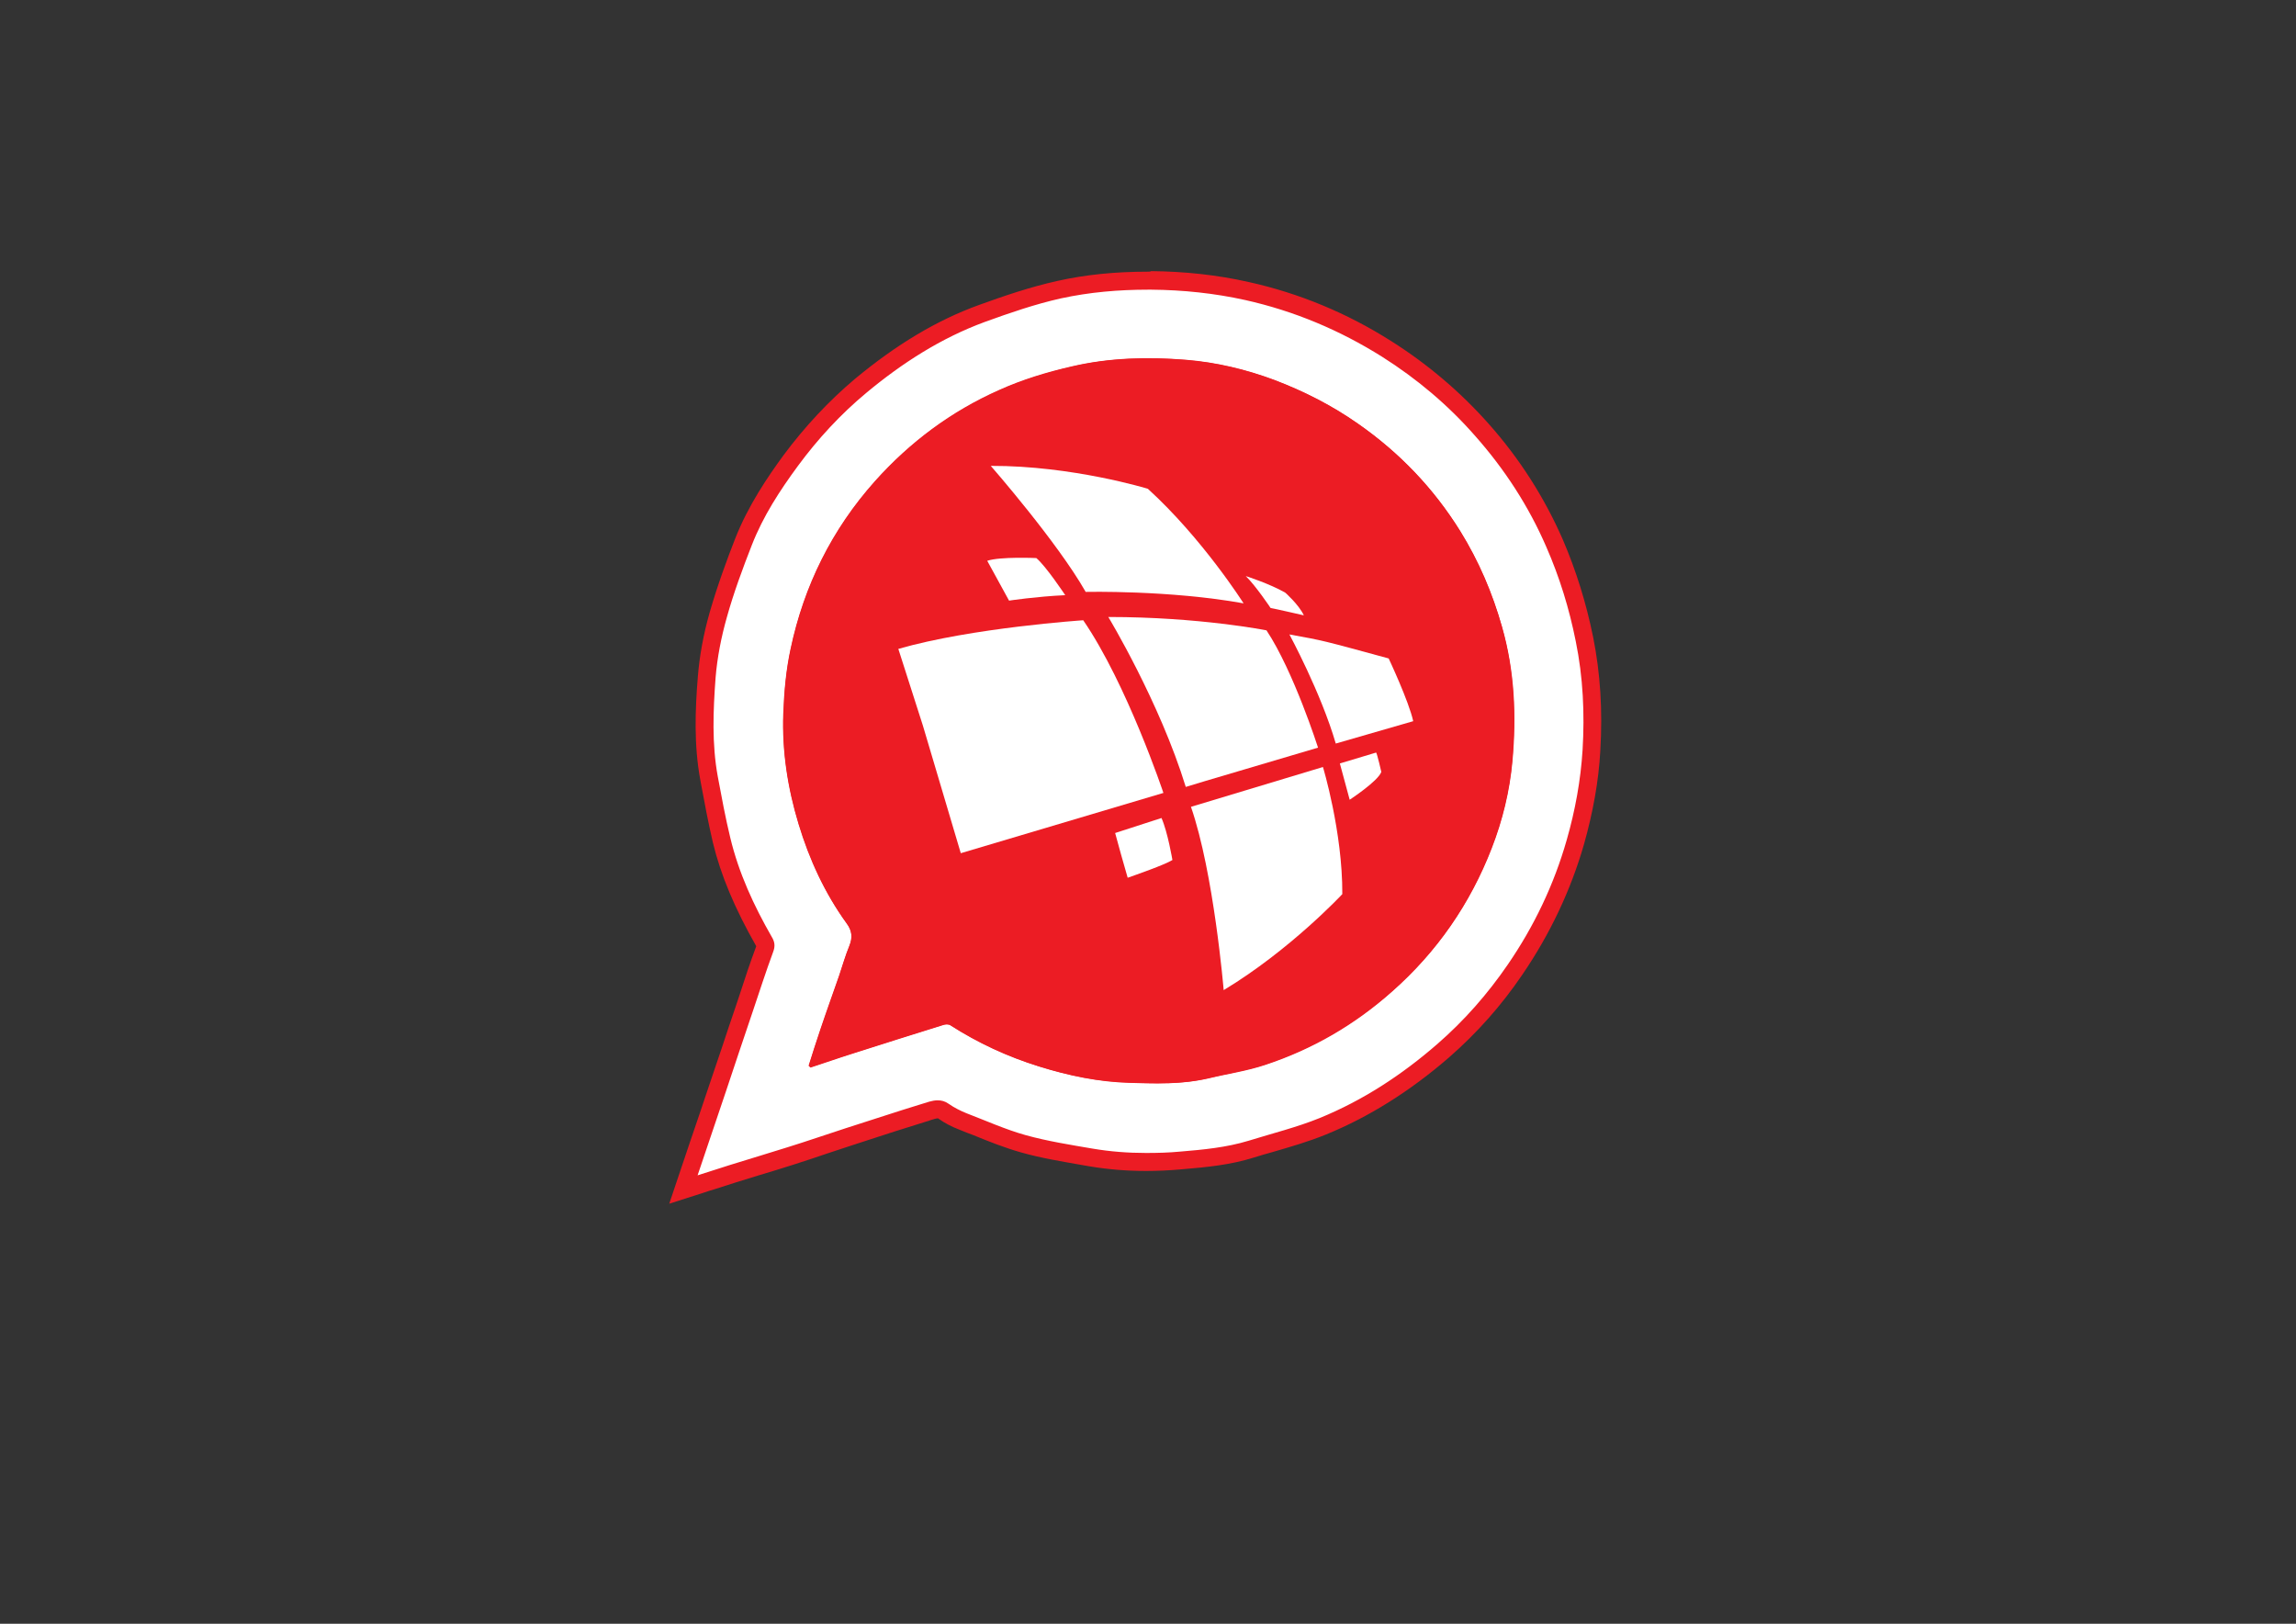
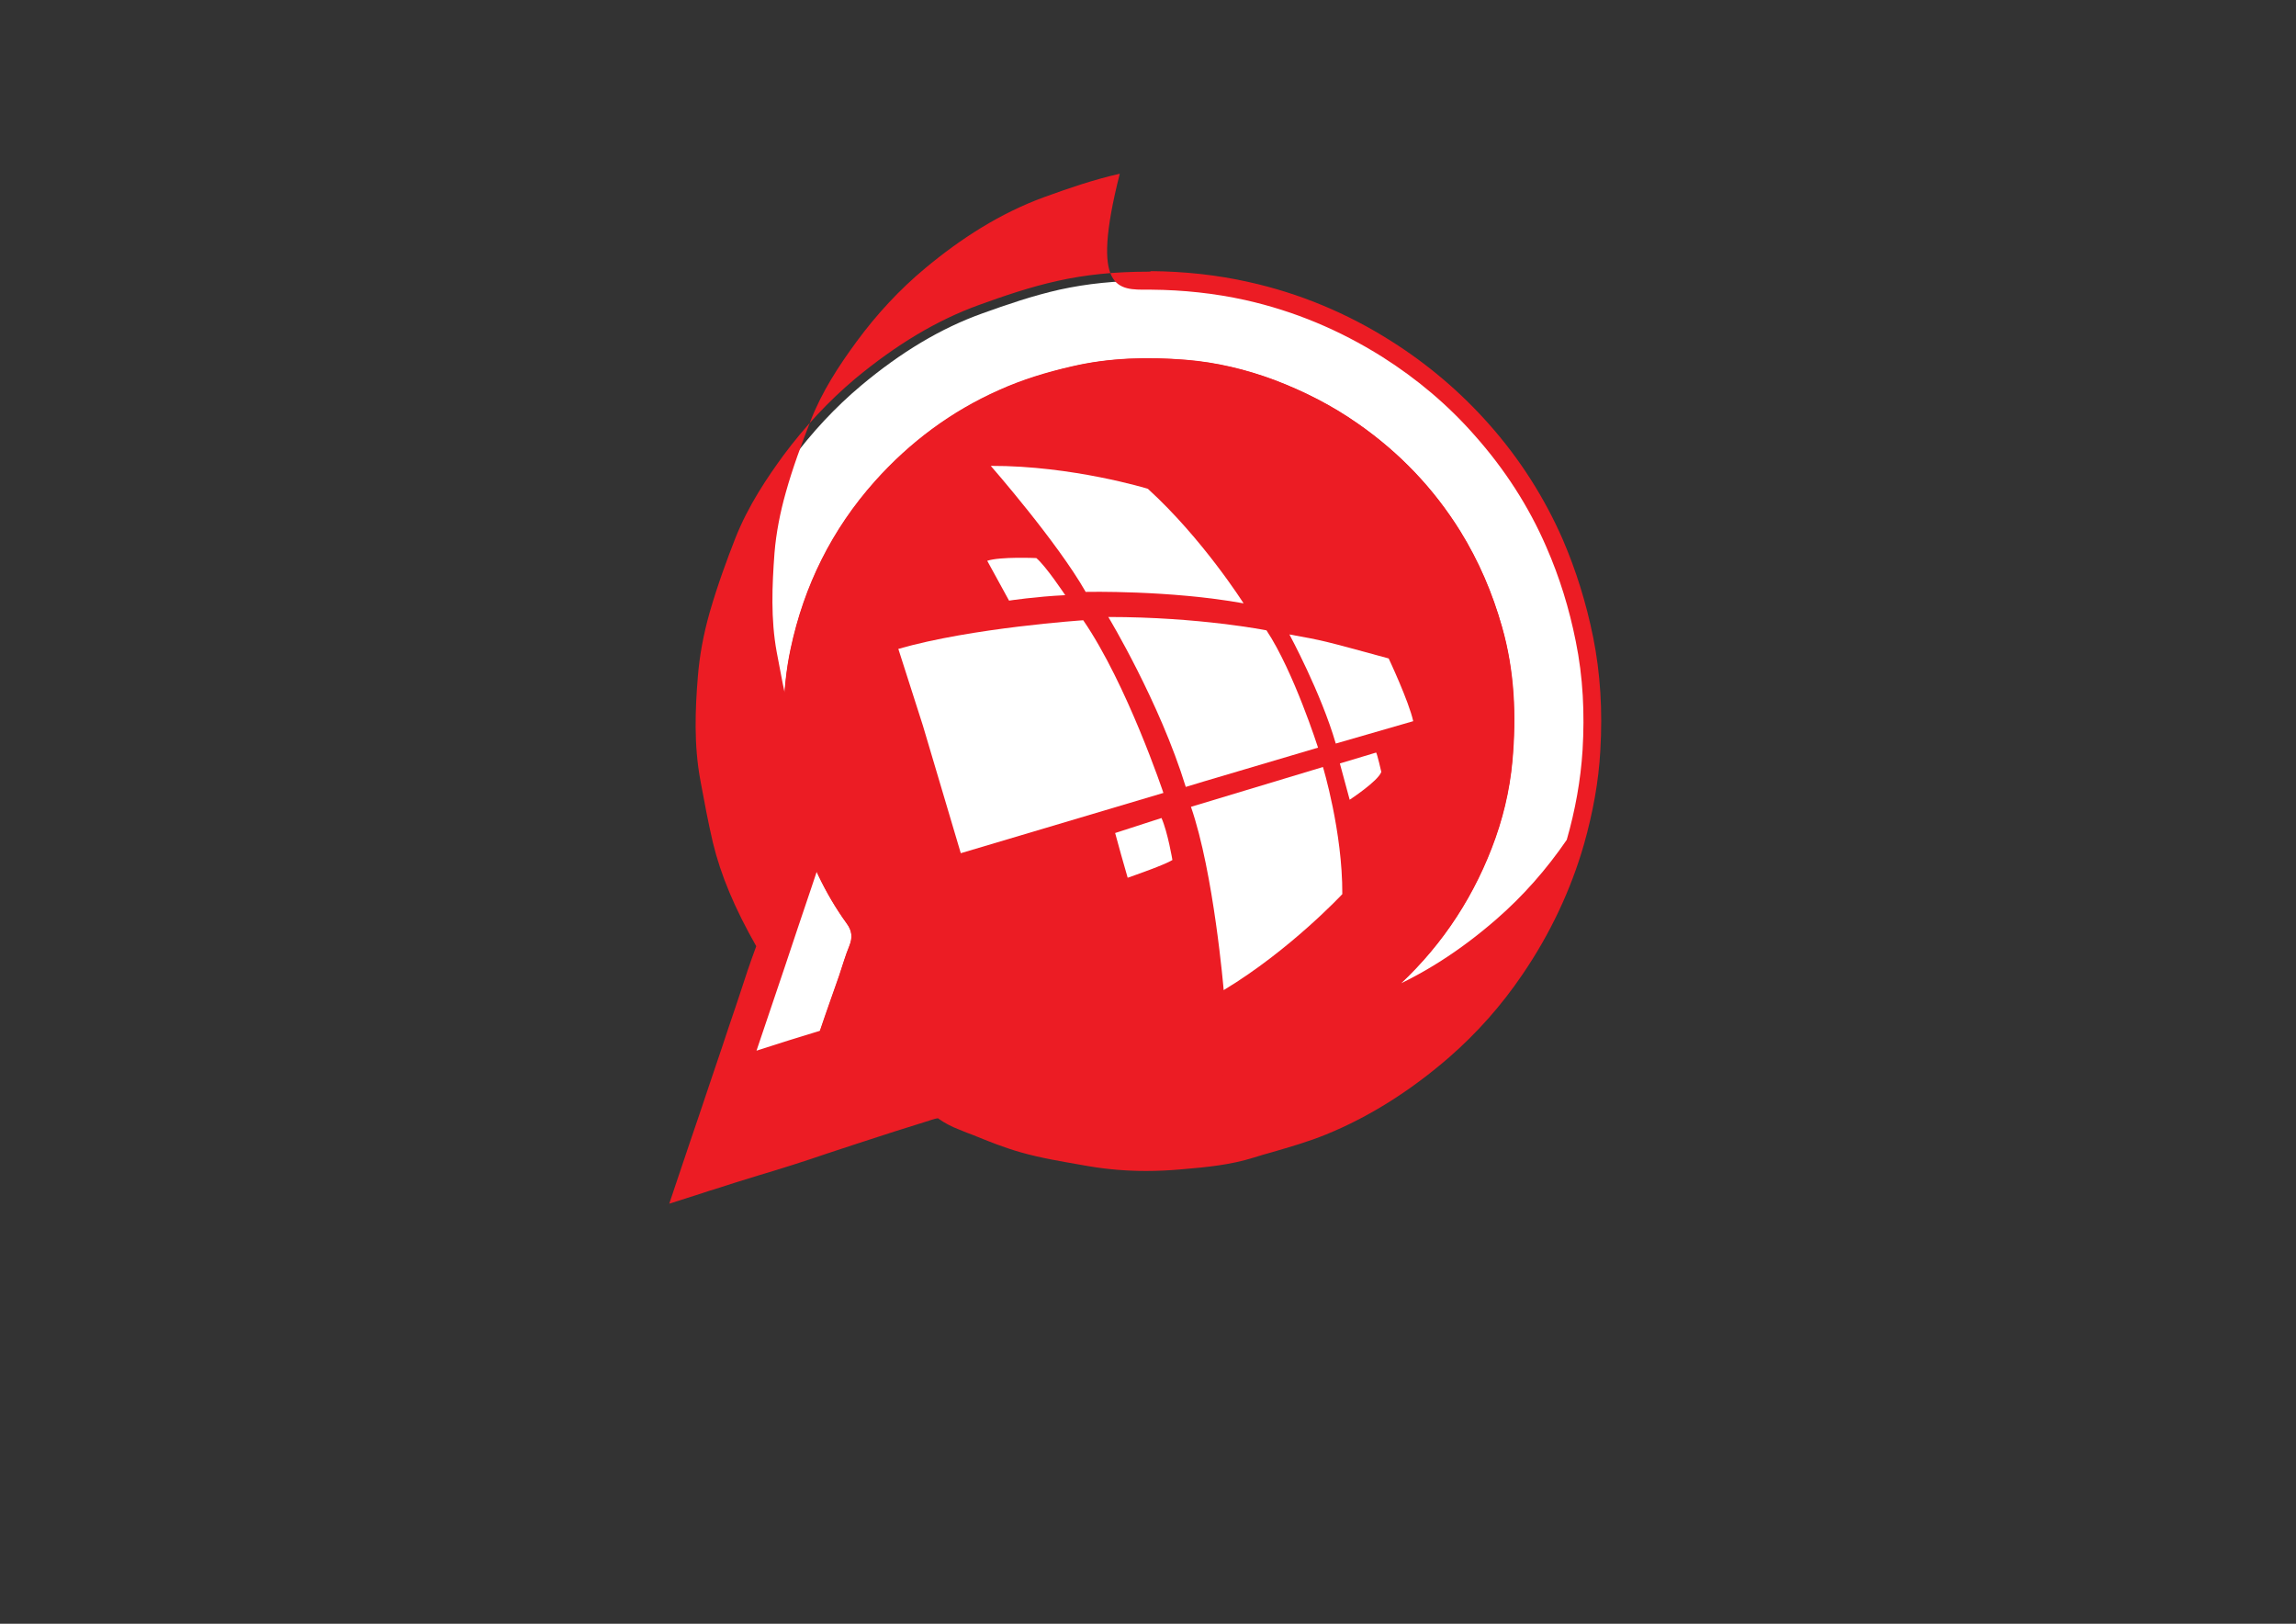
<svg xmlns="http://www.w3.org/2000/svg" id="Layer_1" x="0px" y="0px" viewBox="0 0 841.9 595.3" style="enable-background:new 0 0 841.9 595.3;" xml:space="preserve">
  <rect x="0" y="0" width="841.9" height="595.3" fill="#333333" stroke="none" />
  <style type="text/css">	.st0{fill:#FFFFFF;}	.st1{fill:#EC1C24;}</style>
  <g>
    <path class="st0" d="M255.9,430.9c4.4-1.4,8.2-2.6,11.9-3.8c7-2.2,14.1-4.3,21.1-6.5c7.2-2.3,14.3-4.7,21.4-7  c9.2-3,18.4-6,27.6-8.8c3.3-1,6.6-2.5,10-0.1c1.9,1.4,4.1,2.5,6.4,3.4c7.2,2.9,14.4,6,21.9,8.1c8,2.2,16.2,3.5,24.4,4.9  c10.6,1.8,21.4,1.9,32.1,1c8.5-0.7,17-1.5,25.2-4c8.7-2.6,17.6-4.9,26-8.3c15.9-6.5,30.2-15.8,43.1-27.1  c9.9-8.6,18.5-18.4,25.9-29.2c9.6-14.1,16.9-29.3,21.6-45.7c3.1-10.8,5.1-21.7,5.8-32.9c0.8-13.3,0.2-26.6-2.5-39.9  c-2.4-12-5.9-23.4-10.8-34.6c-6.6-15-15.3-28.5-26.1-40.7c-10-11.3-21.4-20.9-34.1-29c-15.5-9.8-32.3-16.8-50.2-20.8  c-11.3-2.5-22.8-3.8-34.4-3.8c-11.2-0.1-22.2,0.8-33.1,3.2c-9.5,2.1-18.7,5.2-27.8,8.6c-16.1,5.8-30.4,15-43.5,26  c-9.4,7.9-17.8,16.9-25.1,26.8c-6.7,9.1-12.8,18.5-16.9,29c-3.4,8.7-6.6,17.6-9.2,26.6c-2,7.2-3.5,14.6-4.1,22  c-1,12.1-1.5,24.3,0.8,36.3c1.4,7.5,2.8,15.1,4.6,22.5c3.1,12.9,8.7,24.8,15.2,36.3c1,1.8,1.3,3.4,0.5,5.5  c-2.7,7.4-5.1,14.8-7.6,22.2c-3.2,9.6-6.5,19.2-9.7,28.9C263,410.1,259.6,420.2,255.9,430.9z" />
    <g>
      <path class="st0" d="M256.1,420.3c2.5-7.2,4.8-14.2,7.2-21.2c1.6-4.6,3.1-9.3,4.7-13.9c1.7-5,3.3-10,5-15l1.5-4.6   c2-5.8,4-11.8,6.1-17.7c0.4-1.1,0.4-1.7-0.3-2.7c-7.8-13.6-12.8-25.4-15.6-37.1c-1.7-7.2-3.1-14.5-4.4-21.6l-0.2-1.1   c-2.2-11.8-1.9-23.4-0.8-37.2c0.6-7.1,2-14.8,4.2-22.7c2.8-10,6.4-19.6,9.3-26.9c4.6-11.9,11.7-22.1,17.3-29.8   c7.6-10.3,16.2-19.5,25.6-27.4c14.8-12.4,29.4-21.1,44.5-26.5c8.9-3.2,18.5-6.5,28.3-8.7c10-2.2,20.6-3.3,32.5-3.3h1.2   c12,0.1,23.8,1.4,35.1,3.9c18.1,4,35.3,11.2,51.2,21.2c13,8.2,24.8,18.2,34.8,29.6c11.2,12.6,20.1,26.6,26.7,41.5   c4.9,11.2,8.5,22.7,11,35.3c2.6,12.8,3.4,26.1,2.5,40.7c-0.6,10.8-2.6,22.1-5.9,33.6c-4.7,16.5-12.1,32.2-22,46.7   c-7.6,11.1-16.5,21.1-26.5,29.8c-13.9,12.1-28.7,21.4-44,27.6c-6.4,2.6-13,4.5-19.4,6.4c-2.3,0.7-4.6,1.3-6.9,2   c-8.3,2.5-16.6,3.4-25.9,4.1c-4.4,0.4-8.7,0.5-12.8,0.5c-7,0-13.8-0.5-20.2-1.6l-2.9-0.5c-7.2-1.2-14.7-2.5-21.9-4.5   c-5.9-1.6-11.6-4-17.1-6.2c-1.7-0.7-3.4-1.4-5.1-2.1c-2.7-1.1-5.1-2.3-7.1-3.8c-0.7-0.5-1.4-0.7-2.1-0.7c-1.1,0-2.4,0.4-3.8,0.9   c-0.4,0.1-0.8,0.2-1.1,0.4c-7.8,2.4-15.6,5-23.3,7.4l-4.3,1.4c-3,1-6,2-9.1,3c-4,1.3-8.2,2.7-12.4,4.1c-4.3,1.4-8.7,2.7-13,4   c-2.7,0.8-5.4,1.6-8.1,2.5c-2.6,0.8-5.1,1.6-7.9,2.5l-4,1.3l-6.3,2L256.1,420.3z M347.2,372.3c1.2,0,2.3,0.3,3.1,0.8   c9.9,6.3,20.5,11.3,31.7,14.8c11.8,3.7,22.4,5.6,32.4,5.8l1.6,0c2.7,0.1,5.5,0.1,8.2,0.1c5,0,11.5-0.2,18-1.7   c2.4-0.6,4.8-1.1,7.2-1.6c4.7-1,9.2-1.9,13.5-3.3c16.7-5.5,32-14.4,45.3-26.2c15.9-14.1,27.9-31.4,35.6-51.2   c4-10.3,6.5-20.8,7.4-31.1c1.6-18,0.4-33.6-3.7-47.9c-3.6-12.7-8.5-23.9-14.9-34.3c-9.4-15.2-21.7-28.1-36.5-38.4   c-9-6.3-19.1-11.5-29.9-15.6c-10.6-4-21.2-6.4-31.5-7.2c-4.9-0.4-9.4-0.6-13.8-0.6c-9.8,0-18.6,0.9-27,2.9   c-9.9,2.3-18.4,5.1-26.2,8.5c-16.8,7.5-31.8,18.5-44.4,32.6c-15.1,16.9-25.2,37-30.1,59.8c-1.5,6.9-2.3,14.5-2.6,23.2   c-0.4,12.8,1.4,26,5.5,39.4c4.1,13.7,9.8,25.3,17.1,35.5c2.6,3.6,3.1,7.4,1.4,11.5c-0.9,2.2-1.6,4.5-2.4,6.9   c-0.4,1.2-0.8,2.5-1.2,3.7c-0.9,2.5-1.8,5.1-2.6,7.6c-1.4,4-2.8,8.1-4.2,12.1c-0.9,2.6-1.8,5.3-2.6,8c3.3-1.1,6.6-2.2,9.9-3.2   c12.9-4.1,23.6-7.5,33.6-10.6C345.6,372.5,346.4,372.3,347.2,372.3z" />
-       <path class="st1" d="M421,106.2c0.4,0,0.8,0,1.2,0c11.6,0.1,23.1,1.3,34.4,3.8c17.9,4,34.6,11,50.2,20.8   c12.8,8.1,24.2,17.7,34.1,29c10.8,12.2,19.6,25.7,26.1,40.7c4.9,11.2,8.4,22.6,10.8,34.6c2.7,13.2,3.3,26.5,2.5,39.9   c-0.7,11.1-2.7,22.1-5.8,32.9c-4.7,16.5-12,31.7-21.6,45.7c-7.4,10.8-16,20.6-25.9,29.2c-13,11.3-27.2,20.6-43.1,27.1   c-8.4,3.4-17.3,5.6-26,8.3c-8.2,2.5-16.7,3.3-25.2,4c-4.2,0.4-8.3,0.5-12.5,0.5c-6.6,0-13.1-0.5-19.6-1.6   c-8.2-1.4-16.4-2.7-24.4-4.9c-7.5-2.1-14.6-5.3-21.9-8.1c-2.2-0.9-4.4-2-6.4-3.4c-1.4-1-2.7-1.3-4.1-1.3c-2,0-4,0.8-6,1.4   c-9.2,2.8-18.4,5.9-27.6,8.8c-7.1,2.3-14.3,4.8-21.4,7c-7,2.2-14,4.3-21.1,6.5c-3.8,1.2-7.5,2.4-11.9,3.8   c3.6-10.7,7-20.8,10.4-30.8c3.2-9.6,6.4-19.2,9.7-28.9c2.5-7.4,4.9-14.9,7.6-22.2c0.8-2.1,0.6-3.7-0.5-5.5   c-6.6-11.5-12.1-23.4-15.2-36.3c-1.8-7.4-3.2-15-4.6-22.5c-2.2-12-1.7-24.2-0.8-36.3c0.6-7.4,2.1-14.9,4.1-22   c2.5-9,5.8-17.9,9.2-26.6c4.1-10.5,10.2-19.9,16.9-29c7.3-9.9,15.6-18.9,25.1-26.8c13.1-10.9,27.4-20.1,43.5-26   c9.1-3.3,18.4-6.5,27.8-8.6C399.6,107.1,410.2,106.2,421,106.2 M297.2,391.4c5-1.6,10-3.4,15.1-5c11.2-3.6,22.4-7.1,33.6-10.6   c0.4-0.1,0.8-0.2,1.3-0.2c0.5,0,1,0.1,1.3,0.3c10.1,6.5,20.9,11.5,32.5,15.1c10.9,3.4,21.9,5.7,33.3,6c3.3,0.1,6.6,0.2,9.9,0.2   c6.3,0,12.6-0.4,18.8-1.8c7-1.7,14.2-2.7,21-5c17.3-5.7,32.8-14.7,46.5-26.9c16.4-14.5,28.6-32.1,36.5-52.5c4-10.3,6.6-21,7.6-32   c1.5-16.6,0.8-33-3.8-49.1c-3.5-12.4-8.5-24.1-15.3-35.1c-9.8-15.8-22.3-28.8-37.5-39.4c-9.5-6.6-19.8-11.9-30.6-16   c-10.5-3.9-21.4-6.5-32.4-7.4c-4.7-0.4-9.3-0.6-14-0.6c-9.3,0-18.6,0.8-27.8,3c-9.2,2.1-18.2,4.9-26.8,8.7   c-17.6,7.9-32.7,19.1-45.5,33.4c-15.8,17.7-26,38.3-30.9,61.3c-1.7,7.8-2.4,15.8-2.7,23.8c-0.5,13.8,1.6,27.3,5.6,40.5   c4,13,9.6,25.4,17.6,36.4c2,2.7,2.2,5.2,1,8.3c-1.5,3.5-2.5,7.2-3.7,10.8c-2.3,6.6-4.6,13.2-6.9,19.8c-1.5,4.4-2.9,8.8-4.3,13.3   C296.7,390.9,297,391.1,297.2,391.4 M421,99.6c-12.2,0-23,1.1-33.3,3.4c-9.9,2.2-19.6,5.5-28.7,8.8c-15.5,5.6-30.3,14.5-45.5,27.1   c-9.6,8.1-18.4,17.5-26.2,28c-5.7,7.8-12.9,18.3-17.7,30.5c-2.9,7.4-6.5,17.1-9.4,27.2c-2.3,8.1-3.7,15.9-4.3,23.3   c-1,12.2-1.5,25.2,0.9,38.1l0.2,1.1c1.3,7.1,2.7,14.5,4.4,21.8c2.9,12,8,24.1,15.9,38c-2.2,5.9-4.2,11.9-6.1,17.8   c-0.5,1.5-1,3-1.5,4.5c-1.7,5-3.4,10-5,14.9c-1.6,4.6-3.1,9.3-4.7,13.9c-2.3,7-4.7,13.9-7.1,21l-3.3,9.8l-4.2,12.5l12.5-4   c1.4-0.5,2.8-0.9,4.1-1.3c2.7-0.9,5.3-1.7,7.8-2.5c2.7-0.8,5.4-1.7,8.1-2.5c4.3-1.3,8.7-2.6,13-4c4.1-1.3,8.3-2.7,12.4-4.1   c3-1,6-2,9.1-3l4.3-1.4c7.6-2.5,15.4-5,23.2-7.4c0.4-0.1,0.8-0.2,1.2-0.4c1-0.3,2.2-0.7,2.8-0.7c0,0,0.1,0,0.1,0c0,0,0,0,0.1,0.1   c2.2,1.6,4.9,3,7.8,4.1c1.7,0.7,3.4,1.4,5.1,2c5.6,2.3,11.4,4.6,17.4,6.3c7.4,2.1,14.9,3.3,22.2,4.6c1,0.2,1.9,0.3,2.9,0.5   c6.6,1.1,13.5,1.7,20.7,1.7c4.2,0,8.5-0.2,13-0.6c9.4-0.8,17.9-1.6,26.5-4.3c2.2-0.7,4.6-1.4,6.8-2c6.5-1.9,13.2-3.8,19.8-6.5   c15.7-6.4,30.8-15.9,45-28.2c10.2-8.9,19.3-19.1,27-30.5c10.1-14.8,17.7-30.9,22.5-47.6c3.3-11.7,5.4-23.2,6-34.3   c0.9-14.9,0-28.5-2.6-41.6c-2.6-12.8-6.3-24.6-11.2-36c-6.7-15.3-15.8-29.6-27.2-42.4c-10.3-11.6-22.3-21.8-35.6-30.2   c-16.2-10.3-33.8-17.6-52.3-21.7c-11.5-2.6-23.6-3.9-35.8-4C421.8,99.6,421.4,99.6,421,99.6L421,99.6z M306.5,381.3   c0.2-0.6,0.4-1.1,0.6-1.7c1.4-4,2.8-8.1,4.2-12.1c0.9-2.5,1.8-5.1,2.7-7.6c0.4-1.3,0.9-2.6,1.2-3.8c0.8-2.3,1.5-4.5,2.3-6.6   c2.2-5.2,1.6-10.2-1.7-14.8c-7.1-9.9-12.6-21.1-16.6-34.5c-3.9-13-5.7-25.9-5.3-38.3c0.3-8.5,1.1-15.9,2.5-22.6   c4.7-22.2,14.6-41.9,29.3-58.3c12.3-13.8,26.9-24.5,43.3-31.8c7.6-3.4,15.9-6.1,25.6-8.3c8.1-1.9,16.7-2.8,26.3-2.8   c4.3,0,8.7,0.2,13.5,0.6c10,0.8,20.3,3.1,30.6,7c10.6,4,20.4,9.1,29.1,15.2c14.6,10.2,26.3,22.5,35.6,37.5   c6.3,10.1,11.1,21.1,14.6,33.4c3.9,13.9,5.1,29.2,3.5,46.7c-0.9,10.1-3.3,20.2-7.2,30.2c-7.5,19.4-19.2,36.2-34.7,49.9   c-13,11.5-27.9,20.1-44.2,25.5c-4.1,1.4-8.5,2.3-13.1,3.2c-2.4,0.5-4.8,1-7.3,1.6c-6.1,1.5-12.4,1.6-17.2,1.6   c-2.7,0-5.5-0.1-8.1-0.1l-1.6,0c-9.7-0.2-20-2.1-31.5-5.7c-10.9-3.4-21.2-8.2-30.9-14.4c-1.4-0.9-3.1-1.4-4.9-1.4   c-1.1,0-2.2,0.2-3.2,0.5c-10.2,3.1-20.9,6.5-33.6,10.6C309,380.5,307.8,380.9,306.5,381.3L306.5,381.3z" />
+       <path class="st1" d="M421,106.2c0.4,0,0.8,0,1.2,0c11.6,0.1,23.1,1.3,34.4,3.8c17.9,4,34.6,11,50.2,20.8   c12.8,8.1,24.2,17.7,34.1,29c10.8,12.2,19.6,25.7,26.1,40.7c4.9,11.2,8.4,22.6,10.8,34.6c2.7,13.2,3.3,26.5,2.5,39.9   c-0.7,11.1-2.7,22.1-5.8,32.9c-7.4,10.8-16,20.6-25.9,29.2c-13,11.3-27.2,20.6-43.1,27.1   c-8.4,3.4-17.3,5.6-26,8.3c-8.2,2.5-16.7,3.3-25.2,4c-4.2,0.4-8.3,0.5-12.5,0.5c-6.6,0-13.1-0.5-19.6-1.6   c-8.2-1.4-16.4-2.7-24.4-4.9c-7.5-2.1-14.6-5.3-21.9-8.1c-2.2-0.9-4.4-2-6.4-3.4c-1.4-1-2.7-1.3-4.1-1.3c-2,0-4,0.8-6,1.4   c-9.2,2.8-18.4,5.9-27.6,8.8c-7.1,2.3-14.3,4.8-21.4,7c-7,2.2-14,4.3-21.1,6.5c-3.8,1.2-7.5,2.4-11.9,3.8   c3.6-10.7,7-20.8,10.4-30.8c3.2-9.6,6.4-19.2,9.7-28.9c2.5-7.4,4.9-14.9,7.6-22.2c0.8-2.1,0.6-3.7-0.5-5.5   c-6.6-11.5-12.1-23.4-15.2-36.3c-1.8-7.4-3.2-15-4.6-22.5c-2.2-12-1.7-24.2-0.8-36.3c0.6-7.4,2.1-14.9,4.1-22   c2.5-9,5.8-17.9,9.2-26.6c4.1-10.5,10.2-19.9,16.9-29c7.3-9.9,15.6-18.9,25.1-26.8c13.1-10.9,27.4-20.1,43.5-26   c9.1-3.3,18.4-6.5,27.8-8.6C399.6,107.1,410.2,106.2,421,106.2 M297.2,391.4c5-1.6,10-3.4,15.1-5c11.2-3.6,22.4-7.1,33.6-10.6   c0.4-0.1,0.8-0.2,1.3-0.2c0.5,0,1,0.1,1.3,0.3c10.1,6.5,20.9,11.5,32.5,15.1c10.9,3.4,21.9,5.7,33.3,6c3.3,0.1,6.6,0.2,9.9,0.2   c6.3,0,12.6-0.4,18.8-1.8c7-1.7,14.2-2.7,21-5c17.3-5.7,32.8-14.7,46.5-26.9c16.4-14.5,28.6-32.1,36.5-52.5c4-10.3,6.6-21,7.6-32   c1.5-16.6,0.8-33-3.8-49.1c-3.5-12.4-8.5-24.1-15.3-35.1c-9.8-15.8-22.3-28.8-37.5-39.4c-9.5-6.6-19.8-11.9-30.6-16   c-10.5-3.9-21.4-6.5-32.4-7.4c-4.7-0.4-9.3-0.6-14-0.6c-9.3,0-18.6,0.8-27.8,3c-9.2,2.1-18.2,4.9-26.8,8.7   c-17.6,7.9-32.7,19.1-45.5,33.4c-15.8,17.7-26,38.3-30.9,61.3c-1.7,7.8-2.4,15.8-2.7,23.8c-0.5,13.8,1.6,27.3,5.6,40.5   c4,13,9.6,25.4,17.6,36.4c2,2.7,2.2,5.2,1,8.3c-1.5,3.5-2.5,7.2-3.7,10.8c-2.3,6.6-4.6,13.2-6.9,19.8c-1.5,4.4-2.9,8.8-4.3,13.3   C296.7,390.9,297,391.1,297.2,391.4 M421,99.6c-12.2,0-23,1.1-33.3,3.4c-9.9,2.2-19.6,5.5-28.7,8.8c-15.5,5.6-30.3,14.5-45.5,27.1   c-9.6,8.1-18.4,17.5-26.2,28c-5.7,7.8-12.9,18.3-17.7,30.5c-2.9,7.4-6.5,17.1-9.4,27.2c-2.3,8.1-3.7,15.9-4.3,23.3   c-1,12.2-1.5,25.2,0.9,38.1l0.2,1.1c1.3,7.1,2.7,14.5,4.4,21.8c2.9,12,8,24.1,15.9,38c-2.2,5.9-4.2,11.9-6.1,17.8   c-0.5,1.5-1,3-1.5,4.5c-1.7,5-3.4,10-5,14.9c-1.6,4.6-3.1,9.3-4.7,13.9c-2.3,7-4.7,13.9-7.1,21l-3.3,9.8l-4.2,12.5l12.5-4   c1.4-0.5,2.8-0.9,4.1-1.3c2.7-0.9,5.3-1.7,7.8-2.5c2.7-0.8,5.4-1.7,8.1-2.5c4.3-1.3,8.7-2.6,13-4c4.1-1.3,8.3-2.7,12.4-4.1   c3-1,6-2,9.1-3l4.3-1.4c7.6-2.5,15.4-5,23.2-7.4c0.4-0.1,0.8-0.2,1.2-0.4c1-0.3,2.2-0.7,2.8-0.7c0,0,0.1,0,0.1,0c0,0,0,0,0.1,0.1   c2.2,1.6,4.9,3,7.8,4.1c1.7,0.7,3.4,1.4,5.1,2c5.6,2.3,11.4,4.6,17.4,6.3c7.4,2.1,14.9,3.3,22.2,4.6c1,0.2,1.9,0.3,2.9,0.5   c6.6,1.1,13.5,1.7,20.7,1.7c4.2,0,8.5-0.2,13-0.6c9.4-0.8,17.9-1.6,26.5-4.3c2.2-0.7,4.6-1.4,6.8-2c6.5-1.9,13.2-3.8,19.8-6.5   c15.7-6.4,30.8-15.9,45-28.2c10.2-8.9,19.3-19.1,27-30.5c10.1-14.8,17.7-30.9,22.5-47.6c3.3-11.7,5.4-23.2,6-34.3   c0.9-14.9,0-28.5-2.6-41.6c-2.6-12.8-6.3-24.6-11.2-36c-6.7-15.3-15.8-29.6-27.2-42.4c-10.3-11.6-22.3-21.8-35.6-30.2   c-16.2-10.3-33.8-17.6-52.3-21.7c-11.5-2.6-23.6-3.9-35.8-4C421.8,99.6,421.4,99.6,421,99.6L421,99.6z M306.5,381.3   c0.2-0.6,0.4-1.1,0.6-1.7c1.4-4,2.8-8.1,4.2-12.1c0.9-2.5,1.8-5.1,2.7-7.6c0.4-1.3,0.9-2.6,1.2-3.8c0.8-2.3,1.5-4.5,2.3-6.6   c2.2-5.2,1.6-10.2-1.7-14.8c-7.1-9.9-12.6-21.1-16.6-34.5c-3.9-13-5.7-25.9-5.3-38.3c0.3-8.5,1.1-15.9,2.5-22.6   c4.7-22.2,14.6-41.9,29.3-58.3c12.3-13.8,26.9-24.5,43.3-31.8c7.6-3.4,15.9-6.1,25.6-8.3c8.1-1.9,16.7-2.8,26.3-2.8   c4.3,0,8.7,0.2,13.5,0.6c10,0.8,20.3,3.1,30.6,7c10.6,4,20.4,9.1,29.1,15.2c14.6,10.2,26.3,22.5,35.6,37.5   c6.3,10.1,11.1,21.1,14.6,33.4c3.9,13.9,5.1,29.2,3.5,46.7c-0.9,10.1-3.3,20.2-7.2,30.2c-7.5,19.4-19.2,36.2-34.7,49.9   c-13,11.5-27.9,20.1-44.2,25.5c-4.1,1.4-8.5,2.3-13.1,3.2c-2.4,0.5-4.8,1-7.3,1.6c-6.1,1.5-12.4,1.6-17.2,1.6   c-2.7,0-5.5-0.1-8.1-0.1l-1.6,0c-9.7-0.2-20-2.1-31.5-5.7c-10.9-3.4-21.2-8.2-30.9-14.4c-1.4-0.9-3.1-1.4-4.9-1.4   c-1.1,0-2.2,0.2-3.2,0.5c-10.2,3.1-20.9,6.5-33.6,10.6C309,380.5,307.8,380.9,306.5,381.3L306.5,381.3z" />
    </g>
    <path class="st1" d="M296.5,390.7c1.4-4.4,2.8-8.9,4.3-13.3c2.2-6.6,4.6-13.2,6.9-19.8c1.2-3.6,2.3-7.3,3.7-10.8  c1.3-3.1,1-5.6-1-8.3c-8-11.1-13.7-23.4-17.6-36.4c-4-13.2-6.1-26.7-5.6-40.5c0.3-8,1-16,2.7-23.8c4.9-23.1,15.1-43.7,30.9-61.4  c12.8-14.3,27.9-25.6,45.5-33.4c8.6-3.9,17.6-6.6,26.8-8.7c13.8-3.2,27.8-3.5,41.8-2.4c11.1,0.9,22,3.5,32.4,7.4  c10.8,4.1,21.1,9.3,30.6,16c15.2,10.6,27.7,23.7,37.5,39.4c6.8,11,11.8,22.7,15.3,35.1c4.6,16.2,5.2,32.5,3.8,49.1  c-1,11-3.6,21.8-7.6,32c-7.9,20.4-20,38-36.5,52.5c-13.7,12.1-29.2,21.1-46.5,26.9c-6.8,2.2-14,3.3-21,5  c-9.5,2.3-19.1,1.9-28.7,1.6c-11.4-0.3-22.4-2.6-33.3-6c-11.5-3.6-22.3-8.6-32.5-15.1c-0.6-0.4-1.8-0.4-2.6-0.1  c-11.2,3.5-22.4,7-33.6,10.6c-5,1.6-10.1,3.3-15.1,5C297,391.1,296.7,390.9,296.5,390.7z" />
  </g>
  <g>
    <path class="st0" d="M494.9,293.2c0,0,10.4-6.8,11.6-10.2c0,0-1.5-6.6-1.9-7.1l-13.3,4L494.9,293.2z" />
-     <path class="st0" d="M465.9,222.9c1.3,0.2,12.2,2.7,12.2,2.7c-1.9-4-6.8-8.3-6.8-8.3c-5.7-3.3-14.5-6.1-14.5-6.1  C460.5,214.8,465.9,222.9,465.9,222.9" />
    <path class="st0" d="M411.1,313.4l-2.2-8l17-5.5c2.3,5.2,4,15.4,4,15.4c-2.9,1.8-13.6,5.5-16.4,6.5L411.1,313.4z" />
    <path class="st0" d="M489.8,272.6l28.4-8.2c-1.6-7.3-9-23-9-23c-23.9-6.5-23.6-6.5-36.4-8.8C472.8,232.6,484.4,254,489.8,272.6" />
    <path class="st0" d="M456,221.2c0,0-15-23.7-35.1-42c0,0-27.7-8.5-57.6-8.4c0,0,24.4,27.9,34.8,46.2  C398.1,217,428.9,216.3,456,221.2" />
    <path class="st0" d="M483.3,274.1c0,0-8.9-27.9-18.9-43c0,0-24.5-4.9-58-4.9c0,0,18.8,31.1,28.4,62.3  C434.8,288.4,477.7,275.8,483.3,274.1" />
    <path class="st0" d="M492.2,327.8c0.1-22.9-7.1-46.6-7.1-46.6l-48.4,14.6c8.4,24.2,12,67.2,12,67.2  C473.1,348.3,492.2,327.8,492.2,327.8" />
    <path class="st0" d="M338.4,266l13.9,46.8l74.3-22.1c0,0-13.3-39.8-29.4-63.3c0,0-40.7,2.7-67.8,10.5" />
    <path class="st0" d="M380,204.6c0,0-13.3-0.6-18,1l8,14.6c0,0,9.9-1.5,20.6-2C390.6,218.2,383.5,207.5,380,204.6" />
  </g>
</svg>